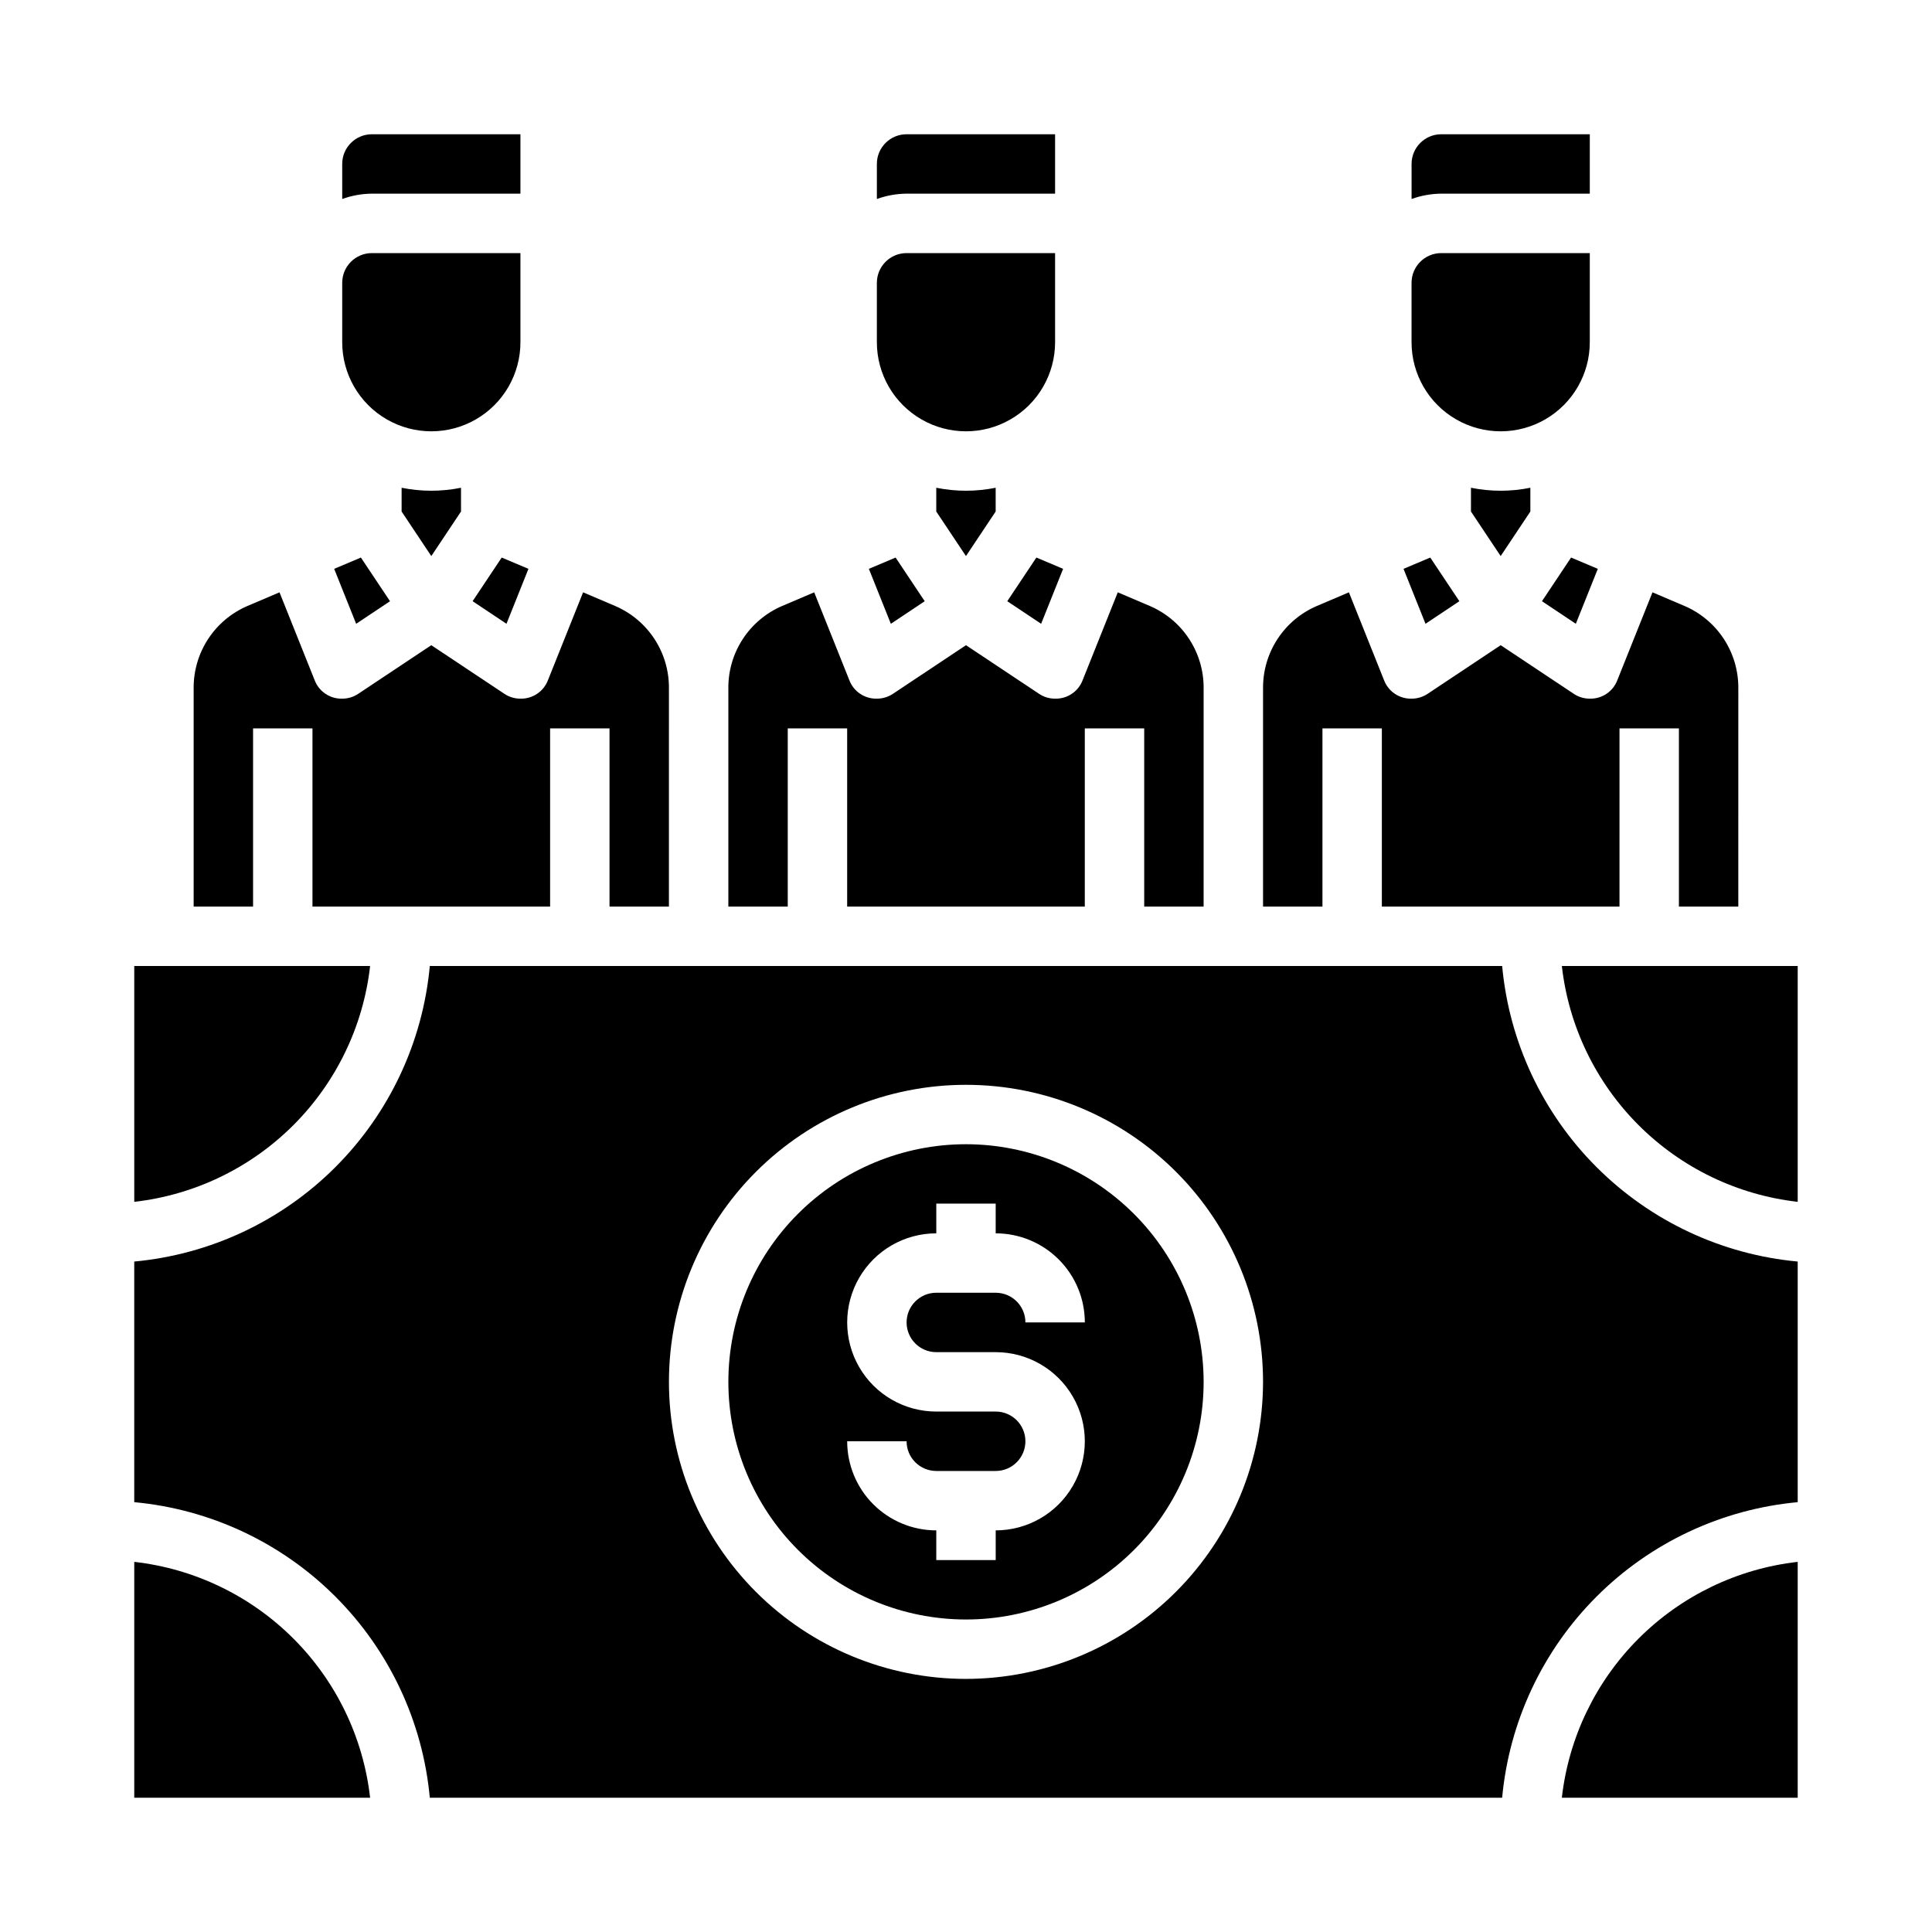
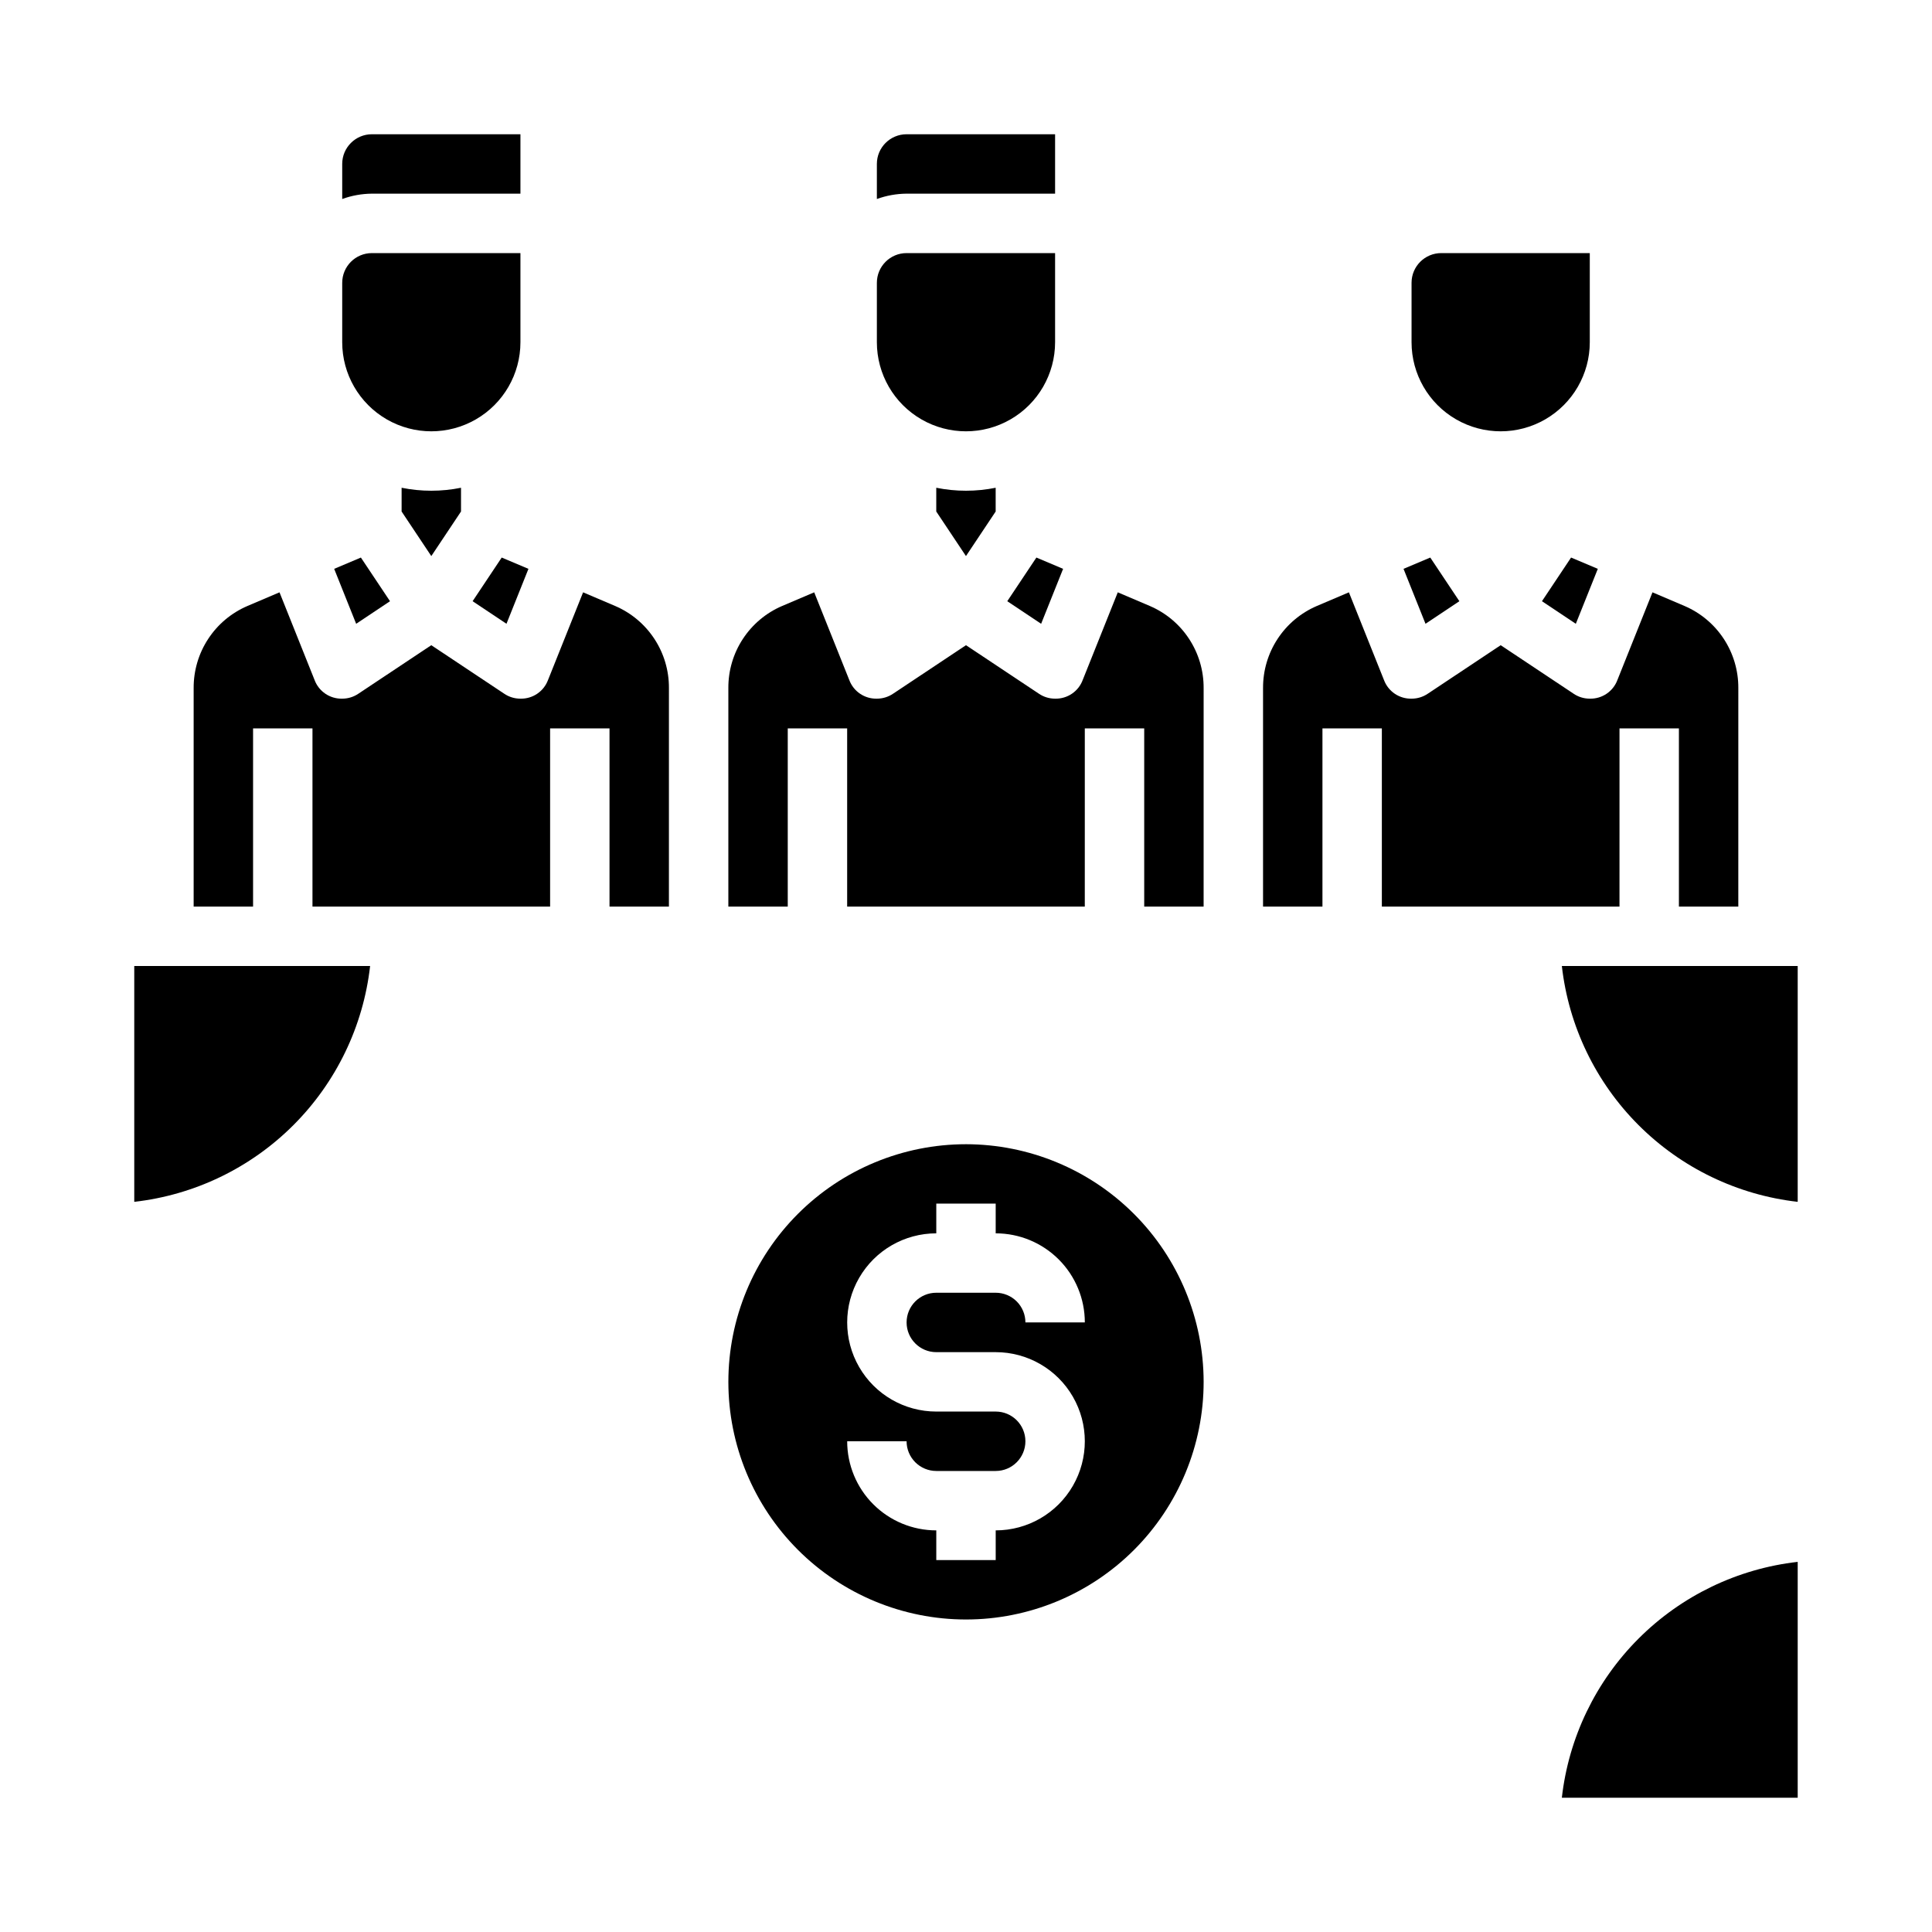
<svg xmlns="http://www.w3.org/2000/svg" fill="#000000" width="800px" height="800px" version="1.1" viewBox="144 144 512 512">
  <g>
    <path d="m195.32 326.32v57.938h15.746v-47.23h15.742v47.23h62.977v-47.23h15.742v47.23h15.742l0.004-57.938c0.023-4.621-1.316-9.145-3.852-13.008-2.535-3.867-6.148-6.898-10.395-8.719l-8.5-3.621-9.289 23.223h-0.004c-1.129 3.047-4.07 5.039-7.32 4.957-1.547 0.004-3.055-0.461-4.328-1.336l-19.289-12.832-19.285 12.832c-1.273 0.875-2.785 1.34-4.328 1.336-3.25 0.082-6.191-1.91-7.324-4.957l-9.289-23.223-8.5 3.621c-4.246 1.82-7.863 4.852-10.395 8.719-2.535 3.863-3.875 8.387-3.856 13.008z" />
-     <path d="m179.58 557.91v62.504h62.504c-1.809-15.953-8.977-30.82-20.328-42.172-11.355-11.355-26.223-18.523-42.176-20.332z" />
    <path d="m400 447.23c-16.703 0-32.723 6.637-44.531 18.445-11.812 11.809-18.445 27.828-18.445 44.531s6.633 32.719 18.445 44.531c11.809 11.809 27.828 18.445 44.531 18.445 16.699 0 32.719-6.637 44.531-18.445 11.809-11.812 18.445-27.828 18.445-44.531-0.02-16.695-6.66-32.703-18.469-44.512-11.805-11.805-27.812-18.445-44.508-18.465zm-7.871 55.105h15.742c8.438 0 16.234 4.5 20.453 11.809 4.219 7.305 4.219 16.309 0 23.613-4.219 7.309-12.016 11.809-20.453 11.809v7.871h-15.746v-7.871c-6.262 0-12.27-2.488-16.699-6.918-4.426-4.426-6.914-10.434-6.914-16.699h15.742c0 2.09 0.828 4.09 2.305 5.566 1.477 1.477 3.481 2.309 5.566 2.309h15.746c4.348 0 7.871-3.527 7.871-7.875 0-4.348-3.523-7.871-7.871-7.871h-15.746c-8.438 0-16.23-4.5-20.449-11.809-4.219-7.305-4.219-16.309 0-23.613 4.219-7.309 12.012-11.809 20.449-11.809v-7.871h15.742v7.871h0.004c6.262 0 12.27 2.488 16.699 6.918 4.43 4.426 6.918 10.434 6.918 16.695h-15.746c0-2.086-0.828-4.09-2.305-5.566-1.477-1.473-3.481-2.305-5.566-2.305h-15.746c-4.348 0-7.871 3.523-7.871 7.871 0 4.348 3.523 7.875 7.871 7.875z" />
-     <path d="m620.41 542.09v-63.766c-20.141-1.867-39-10.719-53.305-25.023-14.305-14.301-23.156-33.16-25.02-53.301h-284.18c-1.867 20.141-10.719 39-25.023 53.301-14.305 14.305-33.16 23.156-53.305 25.023v63.766c20.145 1.863 39 10.715 53.305 25.02 14.305 14.305 23.156 33.164 25.023 53.305h284.18c1.863-20.141 10.715-39 25.02-53.305s33.164-23.156 53.305-25.02zm-220.41 46.836c-20.879 0-40.902-8.293-55.664-23.055-14.766-14.762-23.059-34.785-23.059-55.664 0-20.879 8.293-40.902 23.059-55.664 14.762-14.762 34.785-23.055 55.664-23.055 20.875 0 40.898 8.293 55.664 23.055 14.762 14.762 23.055 34.785 23.055 55.664-0.023 20.871-8.324 40.879-23.082 55.637-14.758 14.758-34.766 23.059-55.637 23.082z" />
    <path d="m423.61 234.69v-23.617h-39.359c-4.348 0-7.871 3.523-7.871 7.871v15.746c0 8.438 4.5 16.23 11.809 20.449 7.305 4.219 16.309 4.219 23.613 0 7.309-4.219 11.809-12.012 11.809-20.449z" />
    <path d="m281.92 234.69v-23.617h-39.359c-4.348 0-7.871 3.523-7.871 7.871v15.746c0 8.438 4.5 16.23 11.805 20.449 7.309 4.219 16.312 4.219 23.617 0 7.309-4.219 11.809-12.012 11.809-20.449z" />
    <path d="m392.12 273.26v6.297l7.871 11.809 7.871-11.809v-6.297h0.004c-5.195 1.051-10.551 1.051-15.746 0z" />
    <path d="m250.43 273.26v6.297l7.871 11.809 7.871-11.809v-6.297h0.004c-5.195 1.051-10.551 1.051-15.746 0z" />
    <path d="m278.22 309.31 5.824-14.562-7.086-2.992-7.711 11.57z" />
    <path d="m234.69 187.45v9.289c2.523-0.914 5.184-1.395 7.871-1.418h39.359v-15.742h-39.359c-4.348 0-7.871 3.523-7.871 7.871z" />
    <path d="m232.56 294.75 5.824 14.562 8.973-5.984-7.715-11.57z" />
    <path d="m179.58 462.5c15.953-1.812 30.82-8.977 42.176-20.332 11.352-11.352 18.52-26.219 20.328-42.172h-62.504z" />
-     <path d="m518.08 187.45v9.289c2.523-0.914 5.188-1.395 7.871-1.418h39.359l0.004-15.742h-39.363c-4.348 0-7.871 3.523-7.871 7.871z" />
    <path d="m561.61 309.31 5.828-14.562-7.086-2.992-7.715 11.57z" />
    <path d="m515.95 294.75 5.824 14.562 8.977-5.984-7.715-11.57z" />
-     <path d="m533.82 273.26v6.297l7.871 11.809 7.871-11.809v-6.297c-5.195 1.051-10.547 1.051-15.742 0z" />
    <path d="m620.41 557.91c-15.953 1.809-30.82 8.977-42.172 20.332-11.355 11.352-18.523 26.219-20.332 42.172h62.504z" />
    <path d="m478.72 326.32v57.938h15.742v-47.23h15.742v47.23h62.977l0.004-47.23h15.742v47.23h15.742l0.004-57.938c0.02-4.621-1.32-9.145-3.852-13.008-2.535-3.867-6.152-6.898-10.398-8.719l-8.5-3.621-9.289 23.223c-1.133 3.047-4.074 5.039-7.32 4.957-1.547 0.004-3.059-0.461-4.332-1.336l-19.285-12.832-19.285 12.832c-1.277 0.875-2.785 1.34-4.332 1.336-3.246 0.082-6.188-1.91-7.32-4.957l-9.289-23.223-8.5 3.621c-4.25 1.82-7.863 4.852-10.398 8.719-2.535 3.863-3.875 8.387-3.852 13.008z" />
    <path d="m620.41 462.5v-62.504h-62.504c1.809 15.953 8.977 30.82 20.332 42.172 11.352 11.355 26.219 18.52 42.172 20.332z" />
    <path d="m376.38 187.45v9.289c2.523-0.914 5.188-1.395 7.871-1.418h39.359v-15.742h-39.359c-4.348 0-7.871 3.523-7.871 7.871z" />
-     <path d="m374.26 294.75 5.824 14.562 8.973-5.984-7.711-11.57z" />
    <path d="m419.91 309.31 5.824-14.562-7.082-2.992-7.715 11.57z" />
    <path d="m565.31 234.69v-23.617h-39.363c-4.348 0-7.871 3.523-7.871 7.871v15.746c0 8.438 4.5 16.23 11.809 20.449 7.309 4.219 16.309 4.219 23.617 0 7.305-4.219 11.809-12.012 11.809-20.449z" />
    <path d="m337.02 326.32v57.938h15.742v-47.23h15.742v47.23h62.977l0.004-47.23h15.742v47.23h15.742l0.004-57.938c0.02-4.621-1.32-9.145-3.856-13.008-2.531-3.867-6.148-6.898-10.395-8.719l-8.5-3.621-9.289 23.223c-1.133 3.047-4.074 5.039-7.324 4.957-1.543 0.004-3.055-0.461-4.328-1.336l-19.285-12.832-19.285 12.832h-0.004c-1.273 0.875-2.781 1.34-4.328 1.336-3.25 0.082-6.191-1.91-7.32-4.957l-9.289-23.223-8.5 3.621h-0.004c-4.246 1.82-7.859 4.852-10.395 8.719-2.535 3.863-3.875 8.387-3.852 13.008z" />
  </g>
</svg>